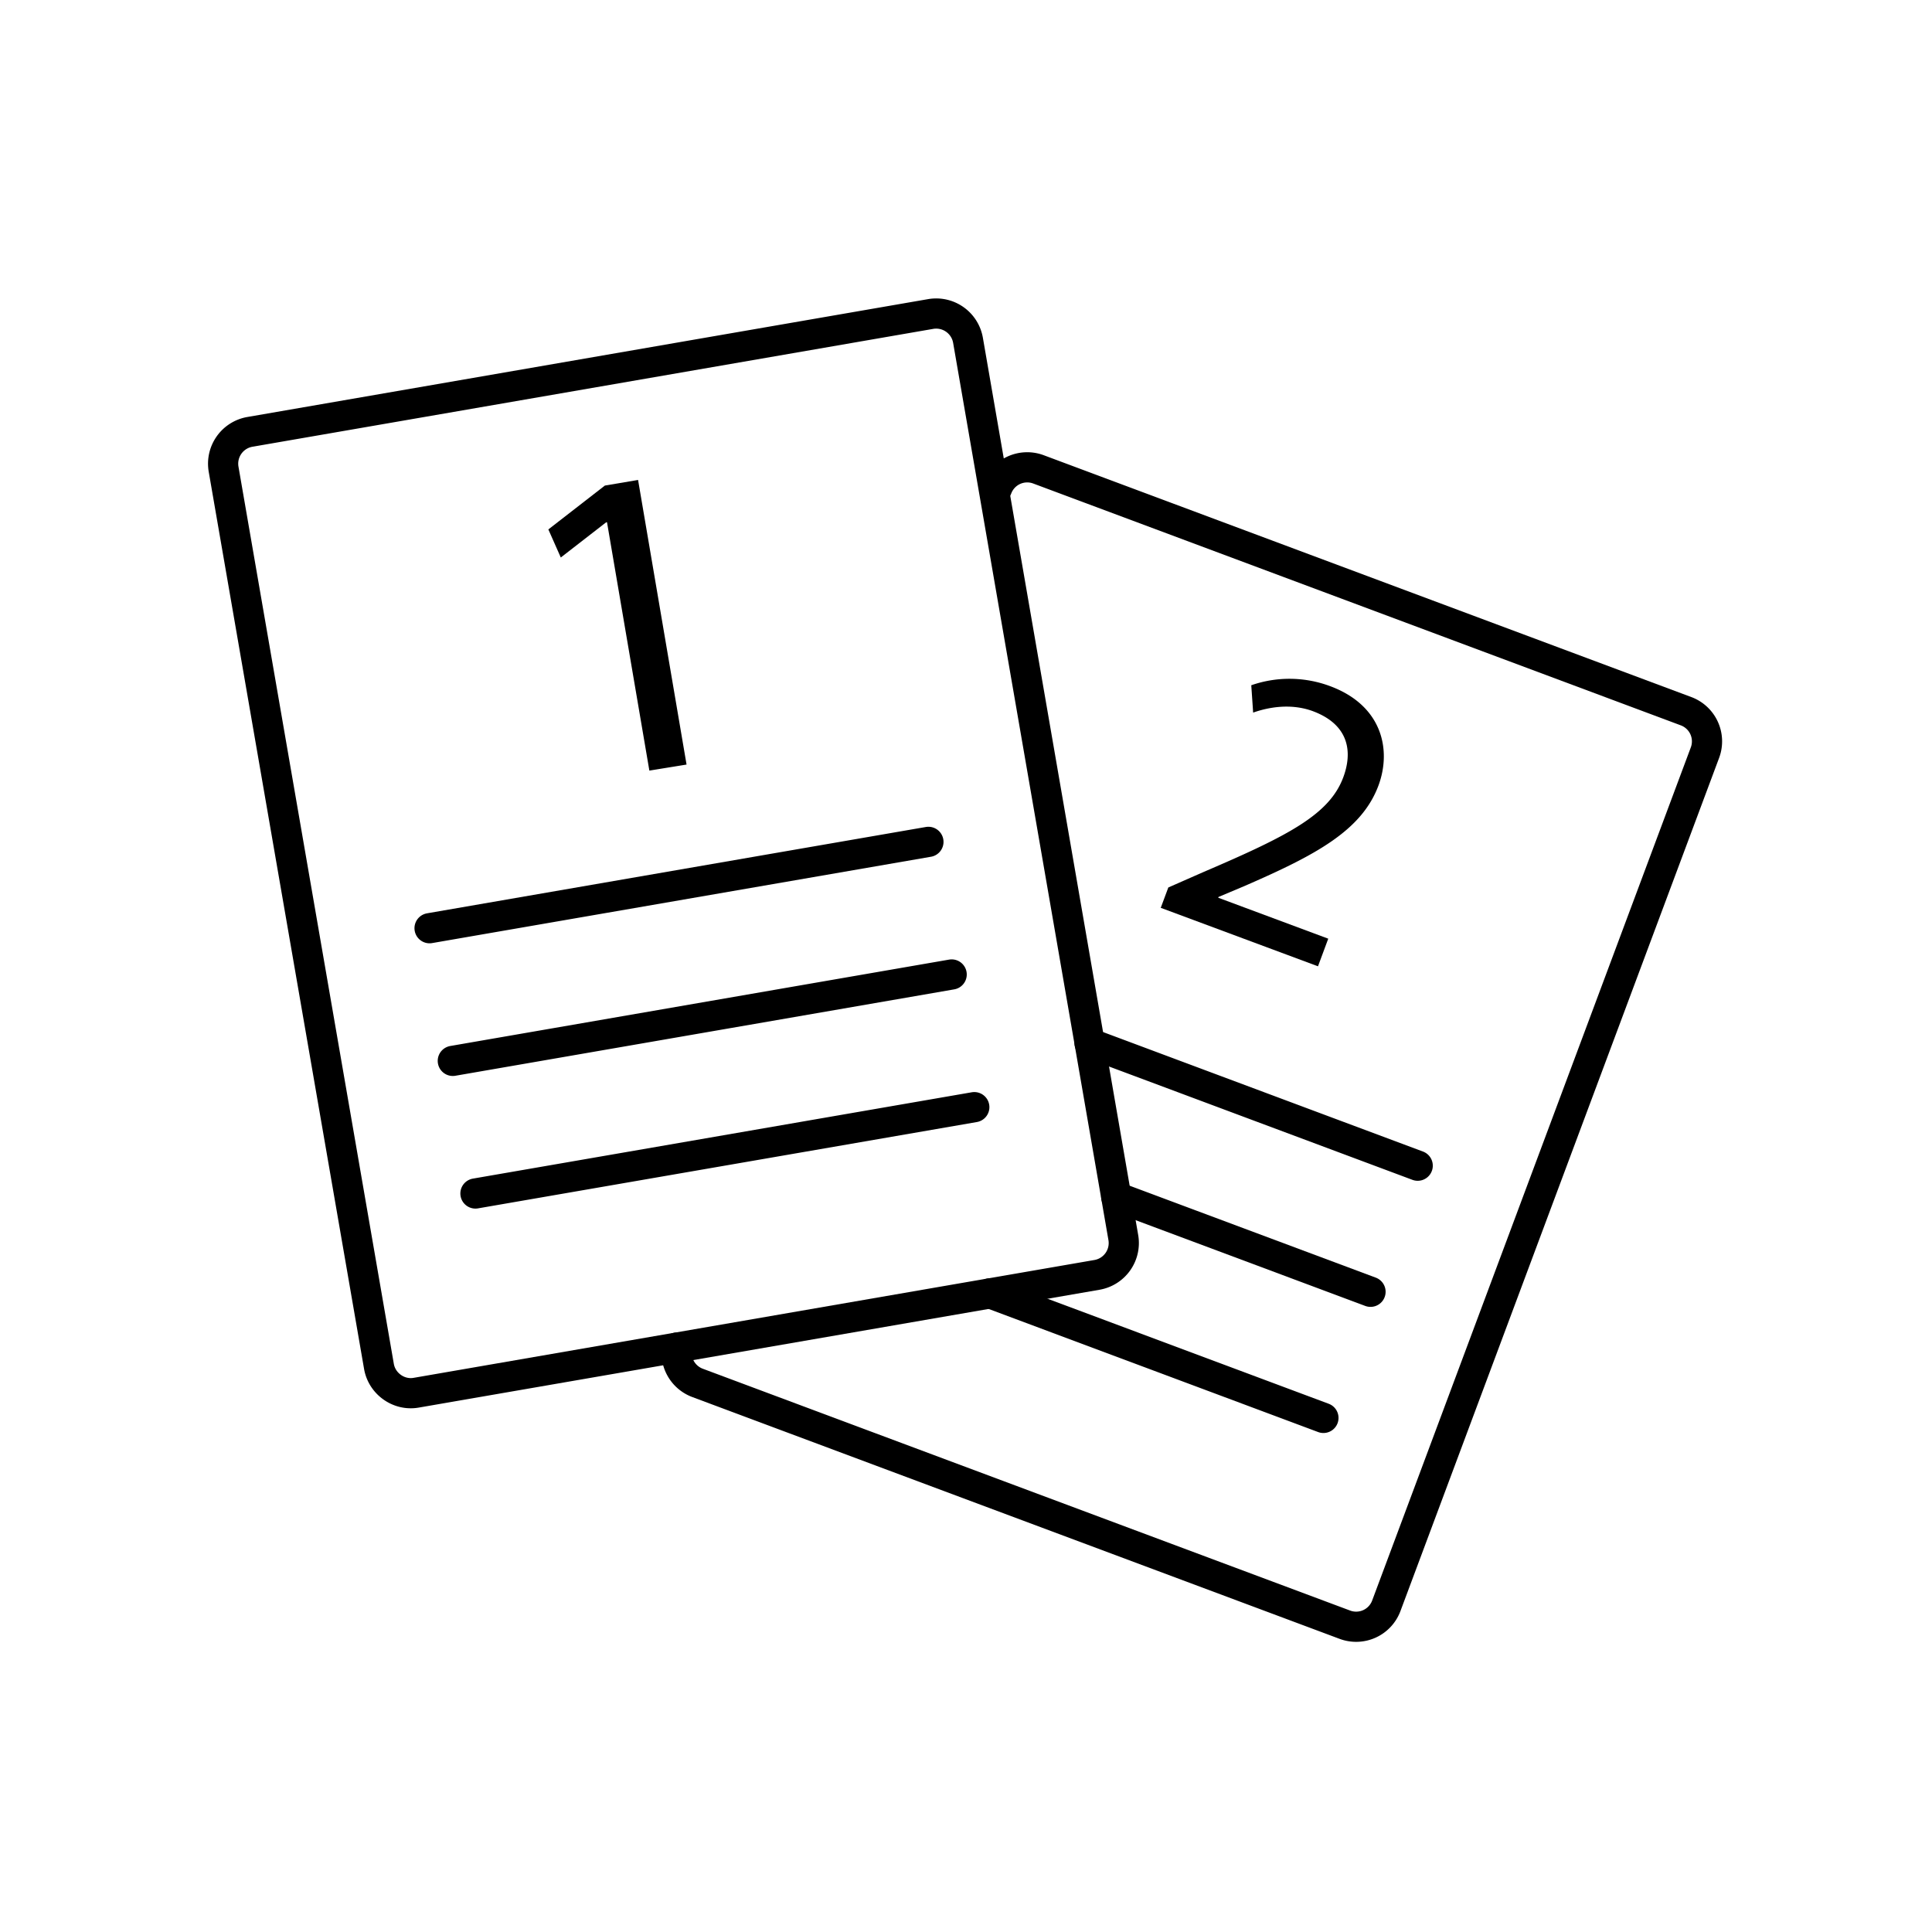
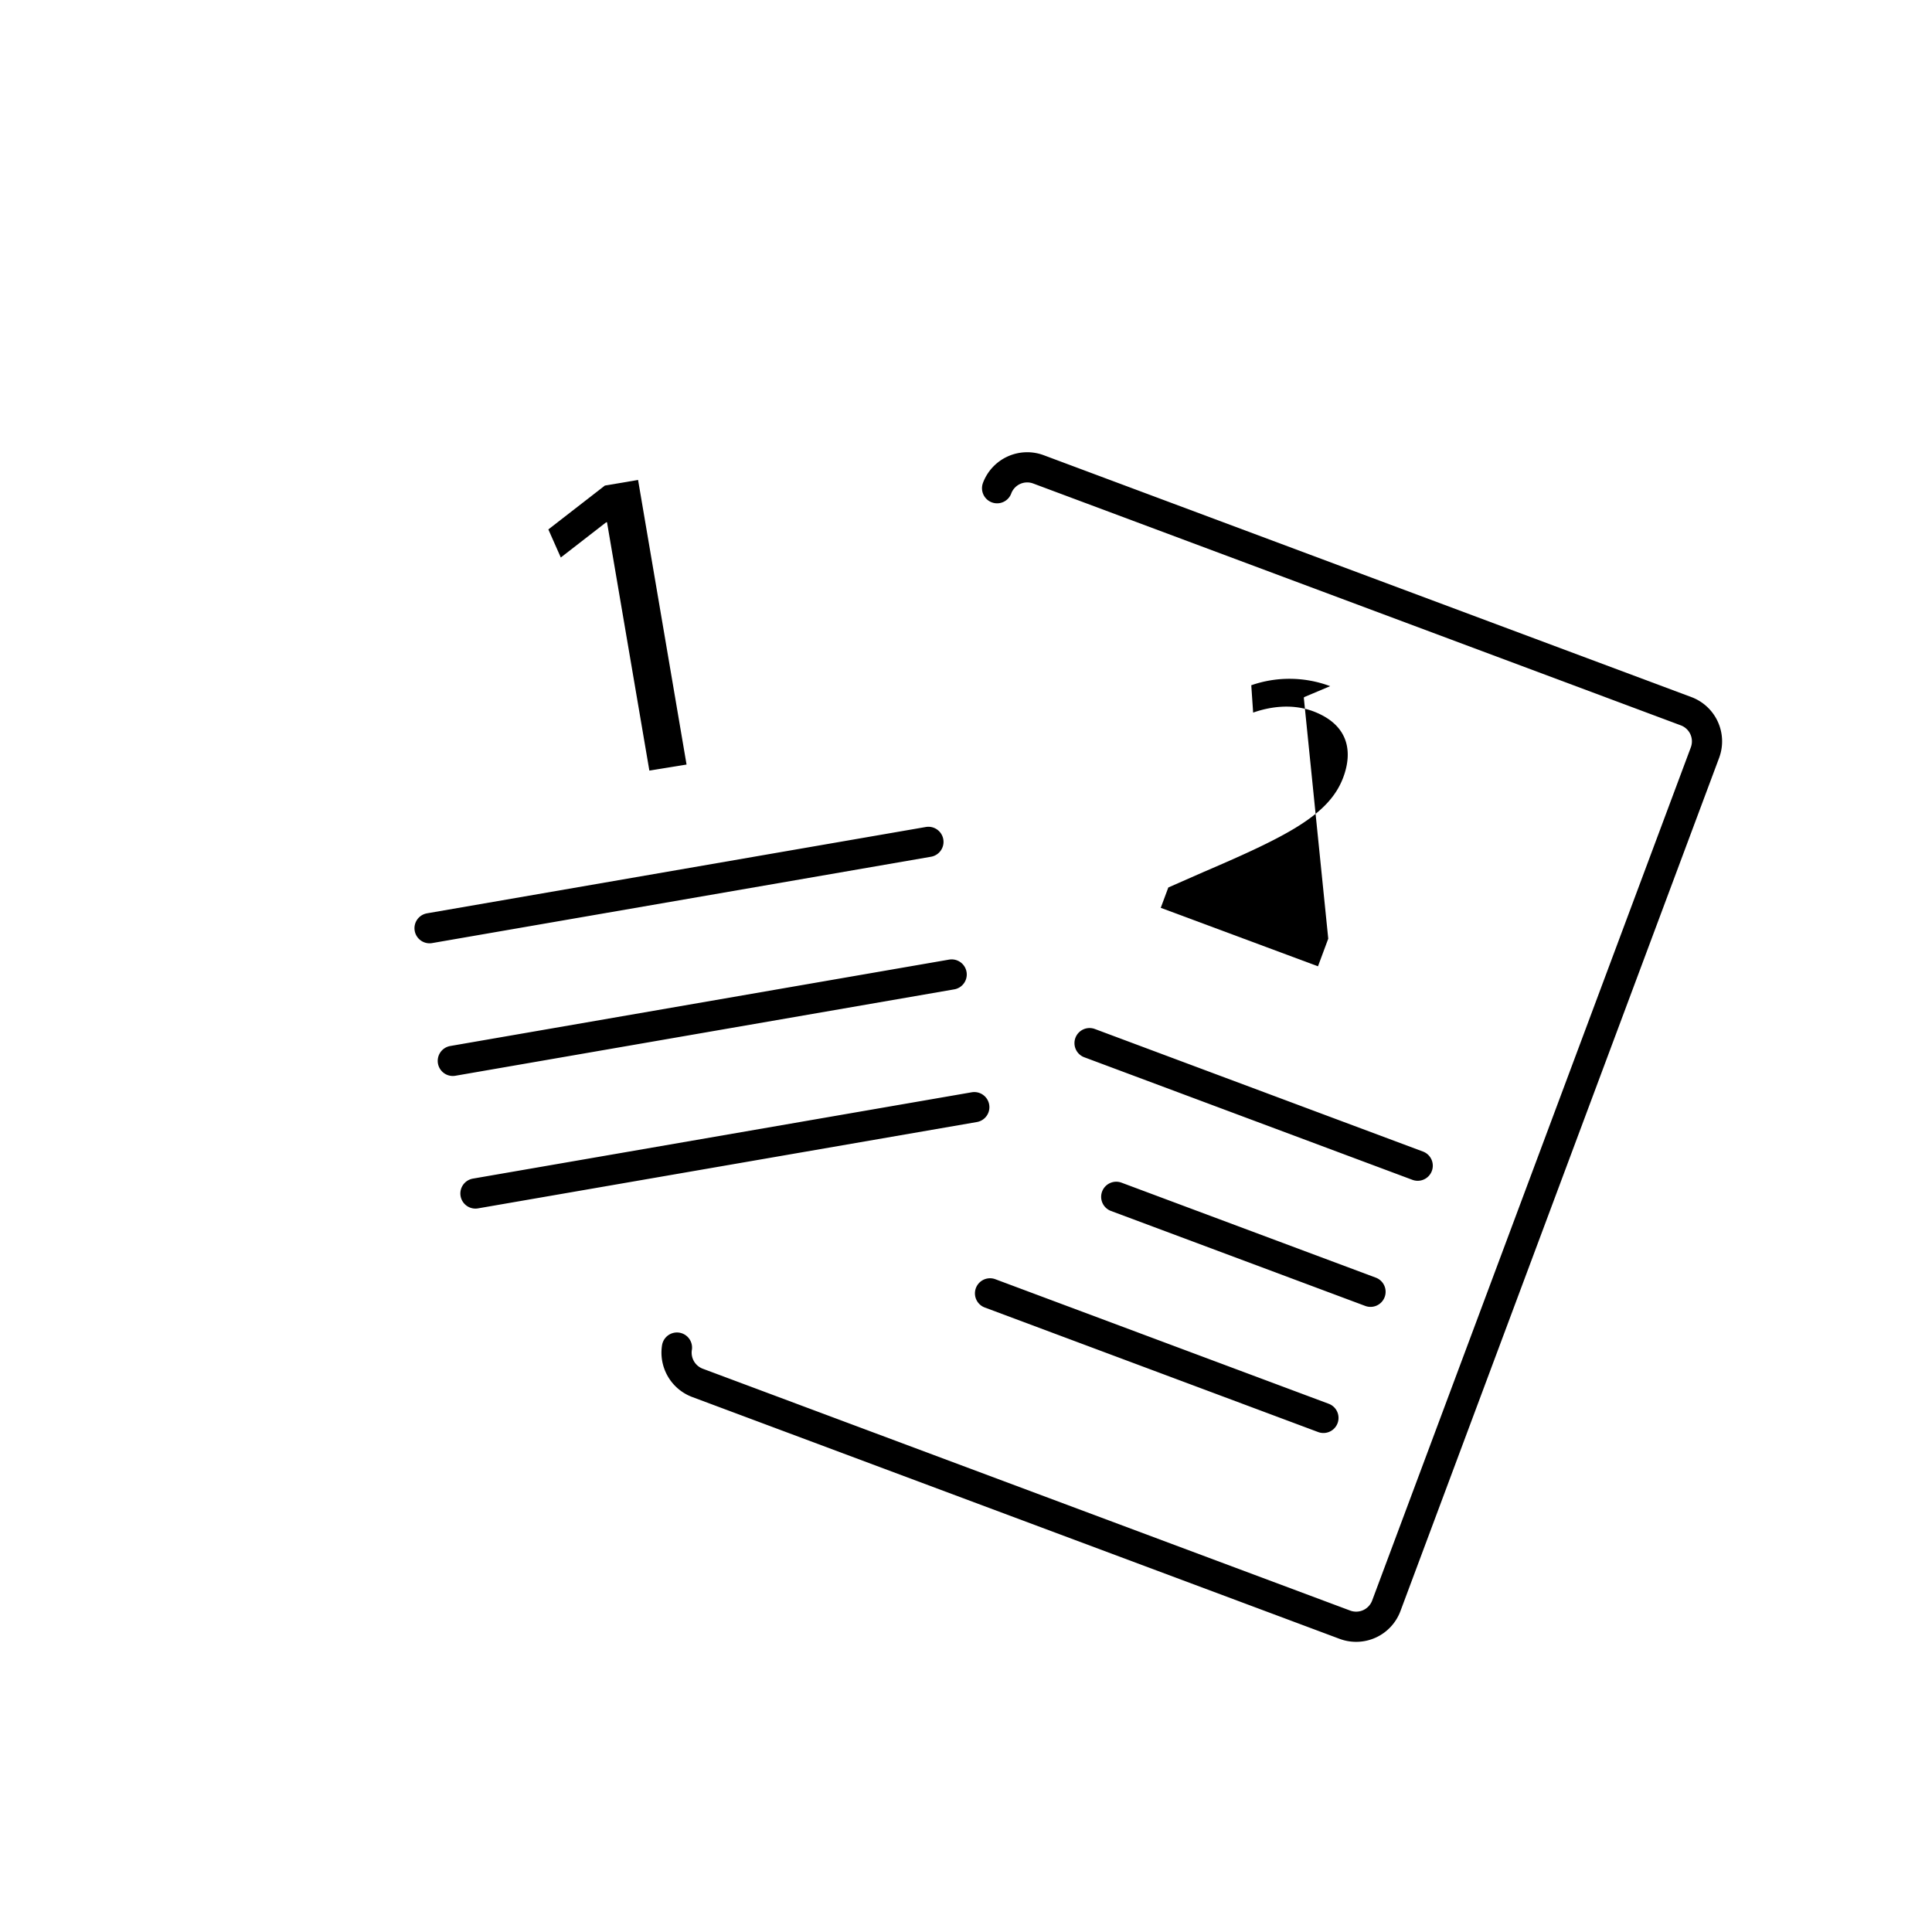
<svg xmlns="http://www.w3.org/2000/svg" fill-rule="evenodd" stroke-linecap="round" stroke-linejoin="round" viewBox="0 0 64 64">
  <path fill="none" d="M0 0h64v64H0z" />
  <g fill="none" stroke="#000">
-     <path d="M37.212 41a1.07 1.07 0 0 1-.868 1.231l-22.56 3.905c-.575.1-1.13-.3-1.23-.868l-5.148-29.73a1.07 1.07 0 0 1 .868-1.231l22.56-3.906a1.07 1.07 0 0 1 1.232.869L37.212 41z" />
    <path d="M14.23 30.748l16.525-2.86M15 35.143l16.525-2.862M15.75 39.536l16.525-2.86m-9.85 7.964a1.07 1.07 0 0 0 .677 1.168l21.45 8.013a1.066 1.066 0 0 0 1.37-.624L56.48 24.93a1.066 1.066 0 0 0-.626-1.37L34.4 15.548a1.065 1.065 0 0 0-1.37.625m13.933 22.442l-10.87-4.06m9.307 8.237l-8.423-3.146m6.863 7.324l-11.044-4.126" />
  </g>
-   <path fill-rule="nonzero" d="M20.107 17.3l-.03.004-1.5 1.164-.412-.93 1.872-1.453 1.1-.186 1.606 9.428-1.232.2-1.405-8.238zM38.45 30.076l.252-.677 1.178-.518c2.816-1.206 4.16-1.903 4.618-3.132.308-.826.204-1.734-1-2.188-.74-.275-1.493-.13-1.986.045l-.062-.906a3.847 3.847 0 0 1 2.613.03c1.742.648 2.033 2.127 1.6 3.292-.56 1.504-2.104 2.313-4.436 3.328l-.862.363-.01.025L44 31.095l-.34.915-5.2-1.934z" />
+   <path fill-rule="nonzero" d="M20.107 17.3l-.03.004-1.5 1.164-.412-.93 1.872-1.453 1.1-.186 1.606 9.428-1.232.2-1.405-8.238zM38.45 30.076l.252-.677 1.178-.518c2.816-1.206 4.16-1.903 4.618-3.132.308-.826.204-1.734-1-2.188-.74-.275-1.493-.13-1.986.045l-.062-.906a3.847 3.847 0 0 1 2.613.03l-.862.363-.01.025L44 31.095l-.34.915-5.2-1.934z" />
</svg>